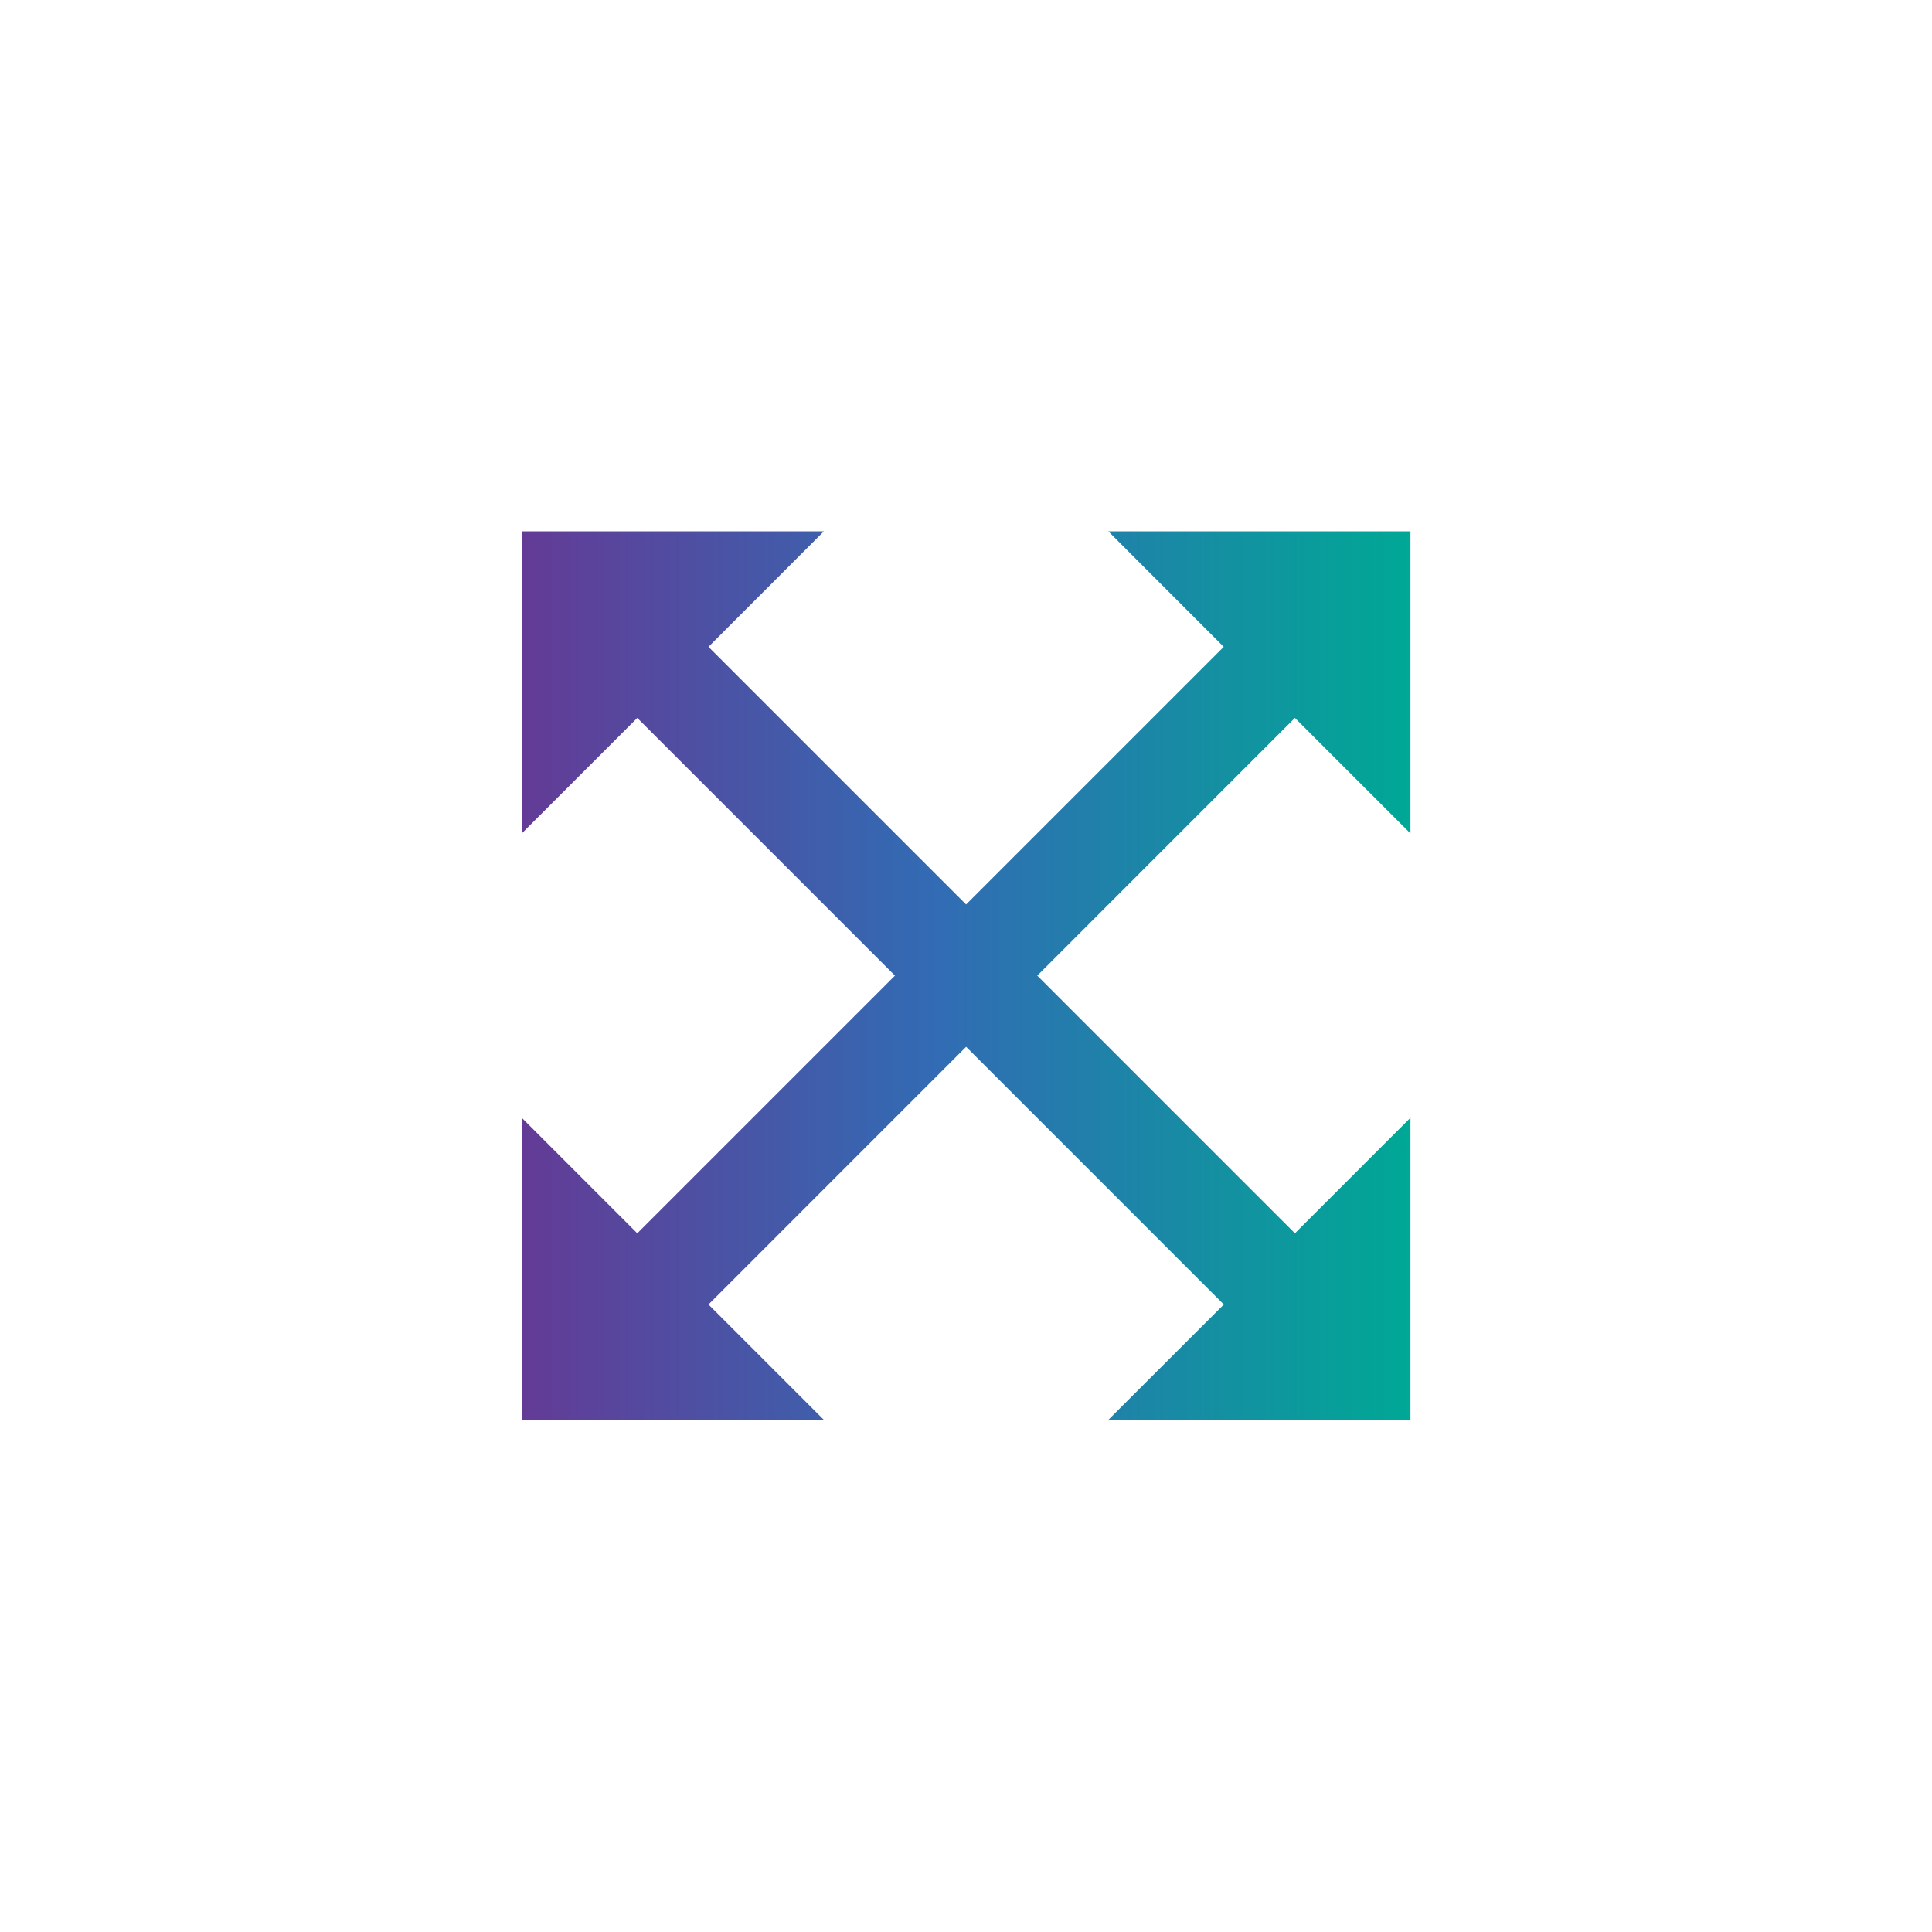
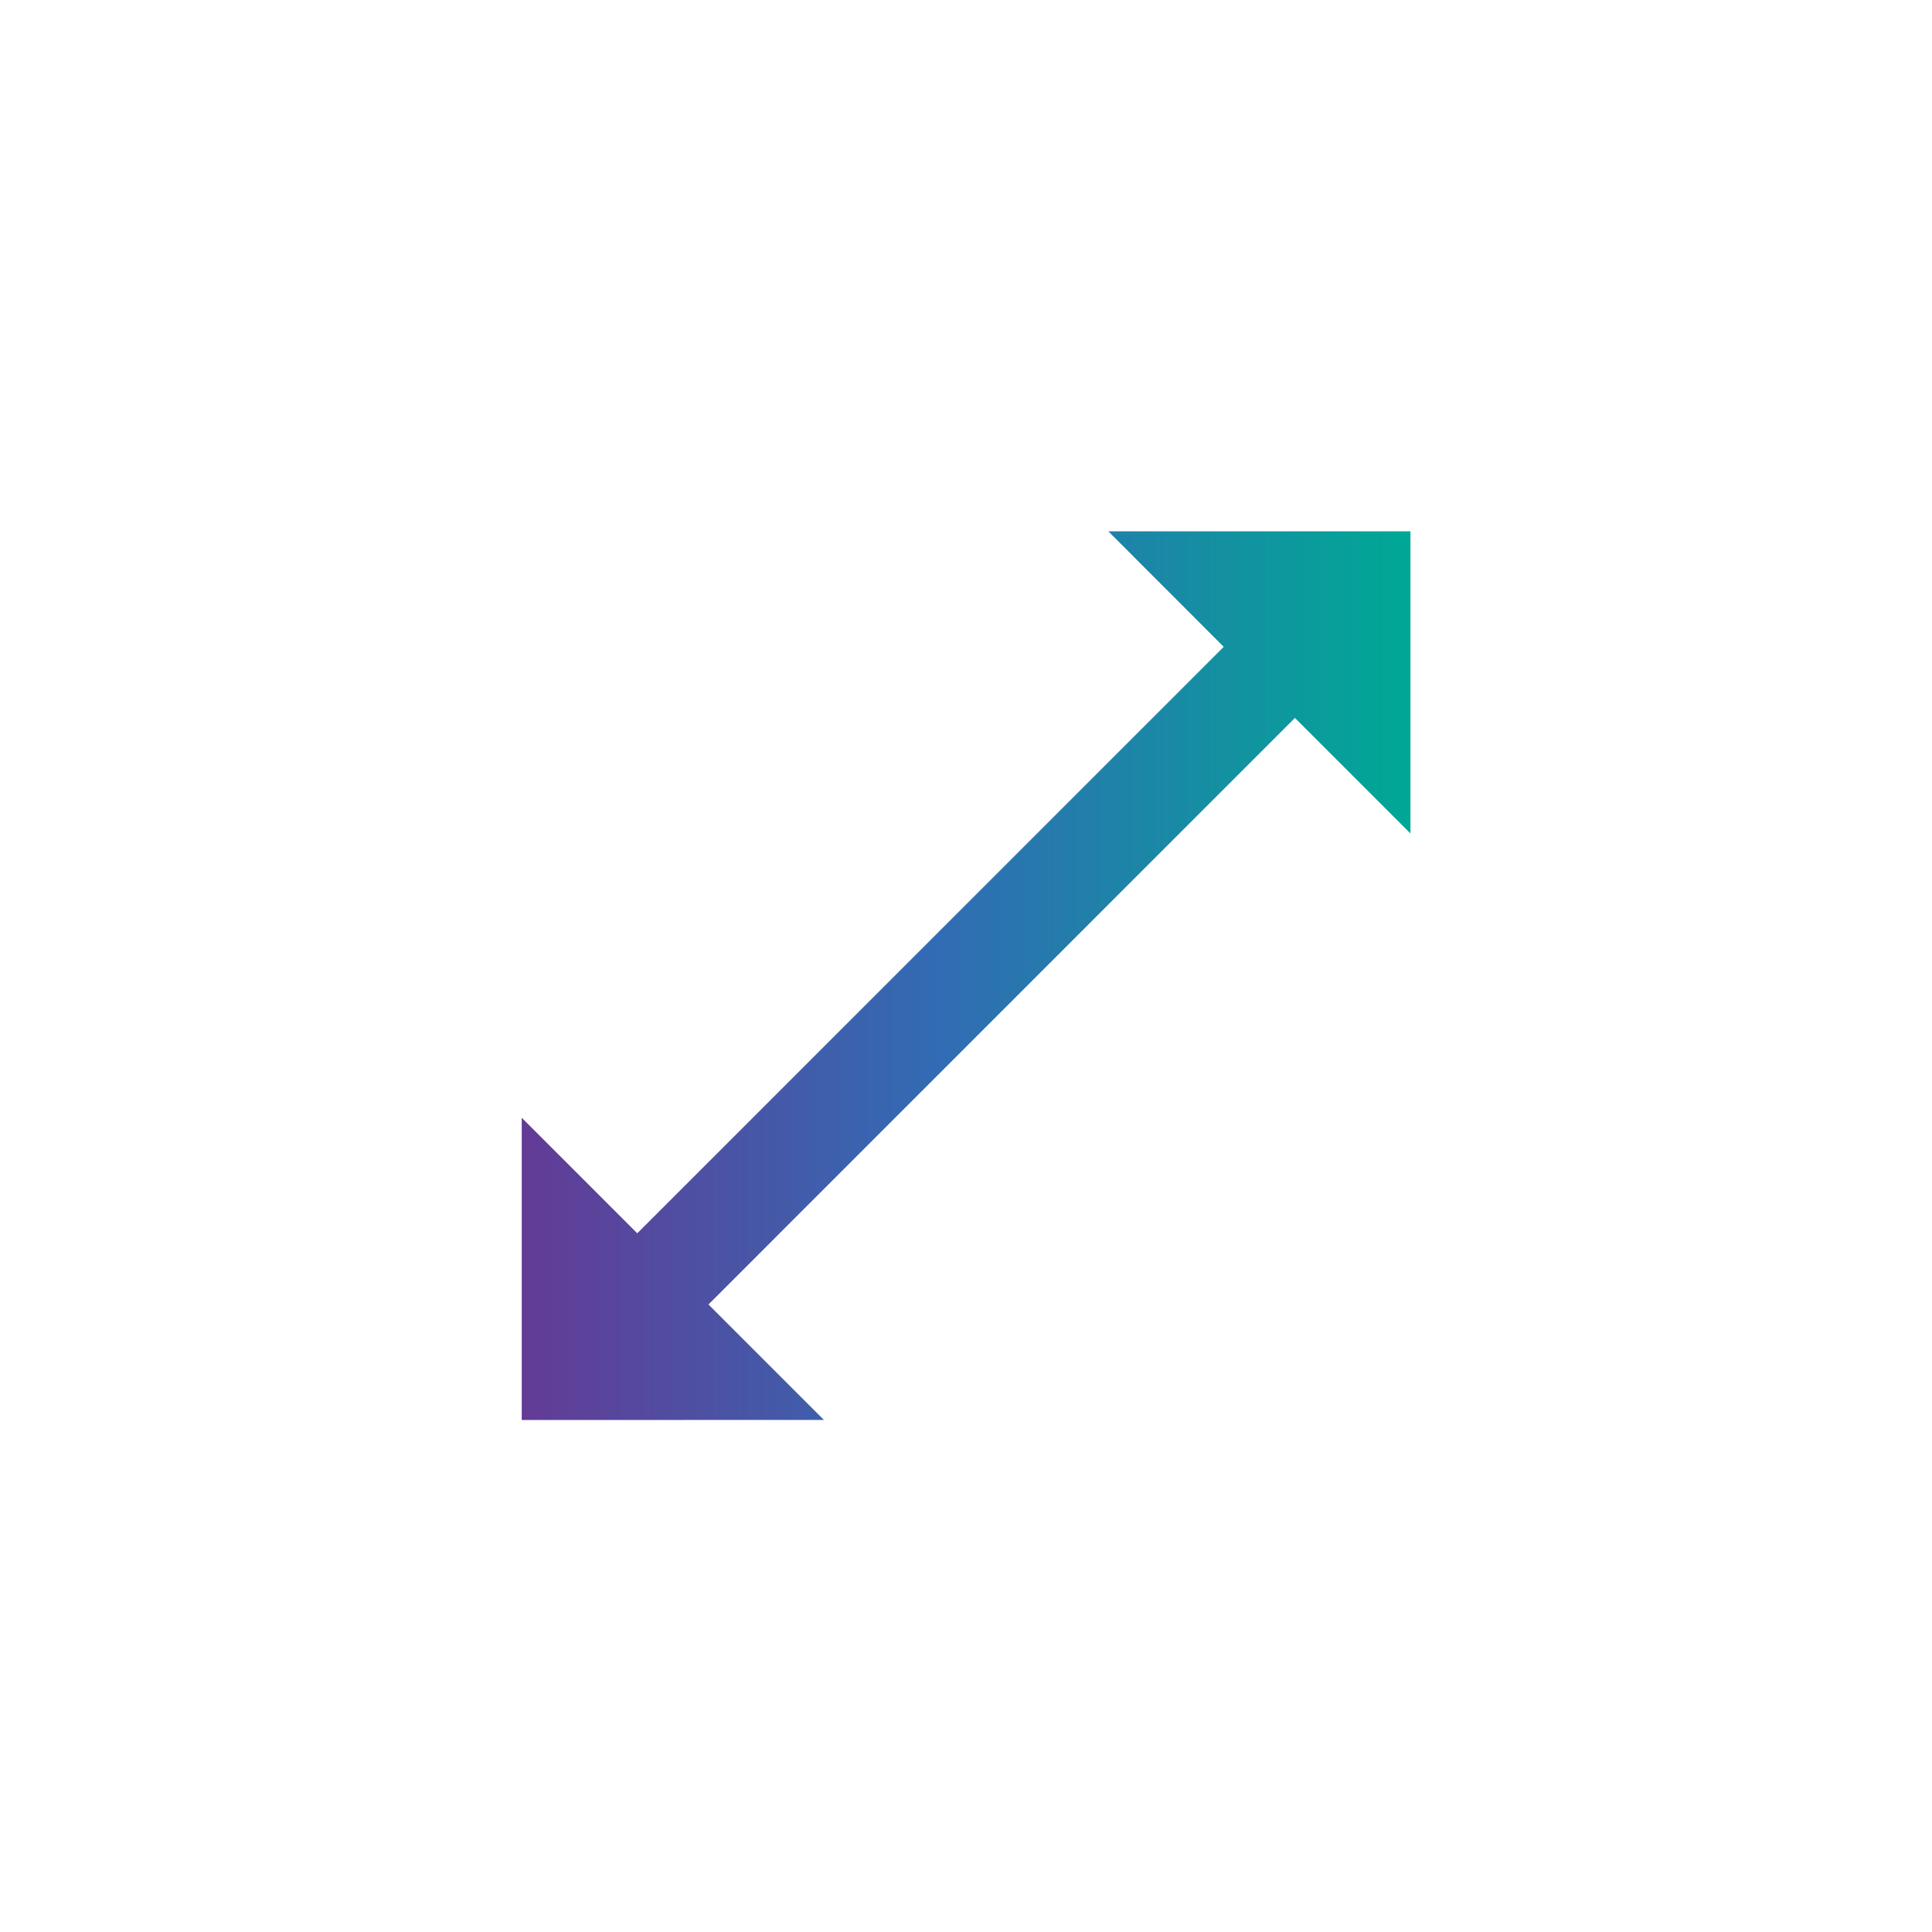
<svg xmlns="http://www.w3.org/2000/svg" version="1.1" id="Layer_1" x="0px" y="0px" viewBox="0 0 200 200" style="enable-background:new 0 0 200 200;" xml:space="preserve">
  <style type="text/css">
	.st0{fill:url(#SVGID_1_);}
	.st1{fill:url(#SVGID_2_);}
</style>
  <g>
    <g>
      <linearGradient id="SVGID_1_" gradientUnits="userSpaceOnUse" x1="54.01" y1="99" x2="146.01" y2="99" gradientTransform="matrix(1 0 0 -1 0 200)">
        <stop offset="0" style="stop-color:#633B96" />
        <stop offset="0.47" style="stop-color:#316CB4" />
        <stop offset="1" style="stop-color:#00A895" />
      </linearGradient>
-       <polygon class="st0" points="126.69,135.04 114.73,146.99 146.01,147 146.01,115.71 134.05,127.67 73.34,66.96 85.29,55 54.01,55     54.01,86.28 65.97,74.32   " />
    </g>
    <g>
      <linearGradient id="SVGID_2_" gradientUnits="userSpaceOnUse" x1="54.01" y1="99" x2="146.01" y2="99" gradientTransform="matrix(1 0 0 -1 0 200)">
        <stop offset="0" style="stop-color:#633B96" />
        <stop offset="0.47" style="stop-color:#316CB4" />
        <stop offset="1" style="stop-color:#00A895" />
      </linearGradient>
      <polygon class="st1" points="134.05,74.32 146.01,86.28 146.01,55 114.73,55 126.68,66.96 65.97,127.67 54.01,115.71 54.01,147     85.29,146.99 73.34,135.04   " />
    </g>
  </g>
</svg>